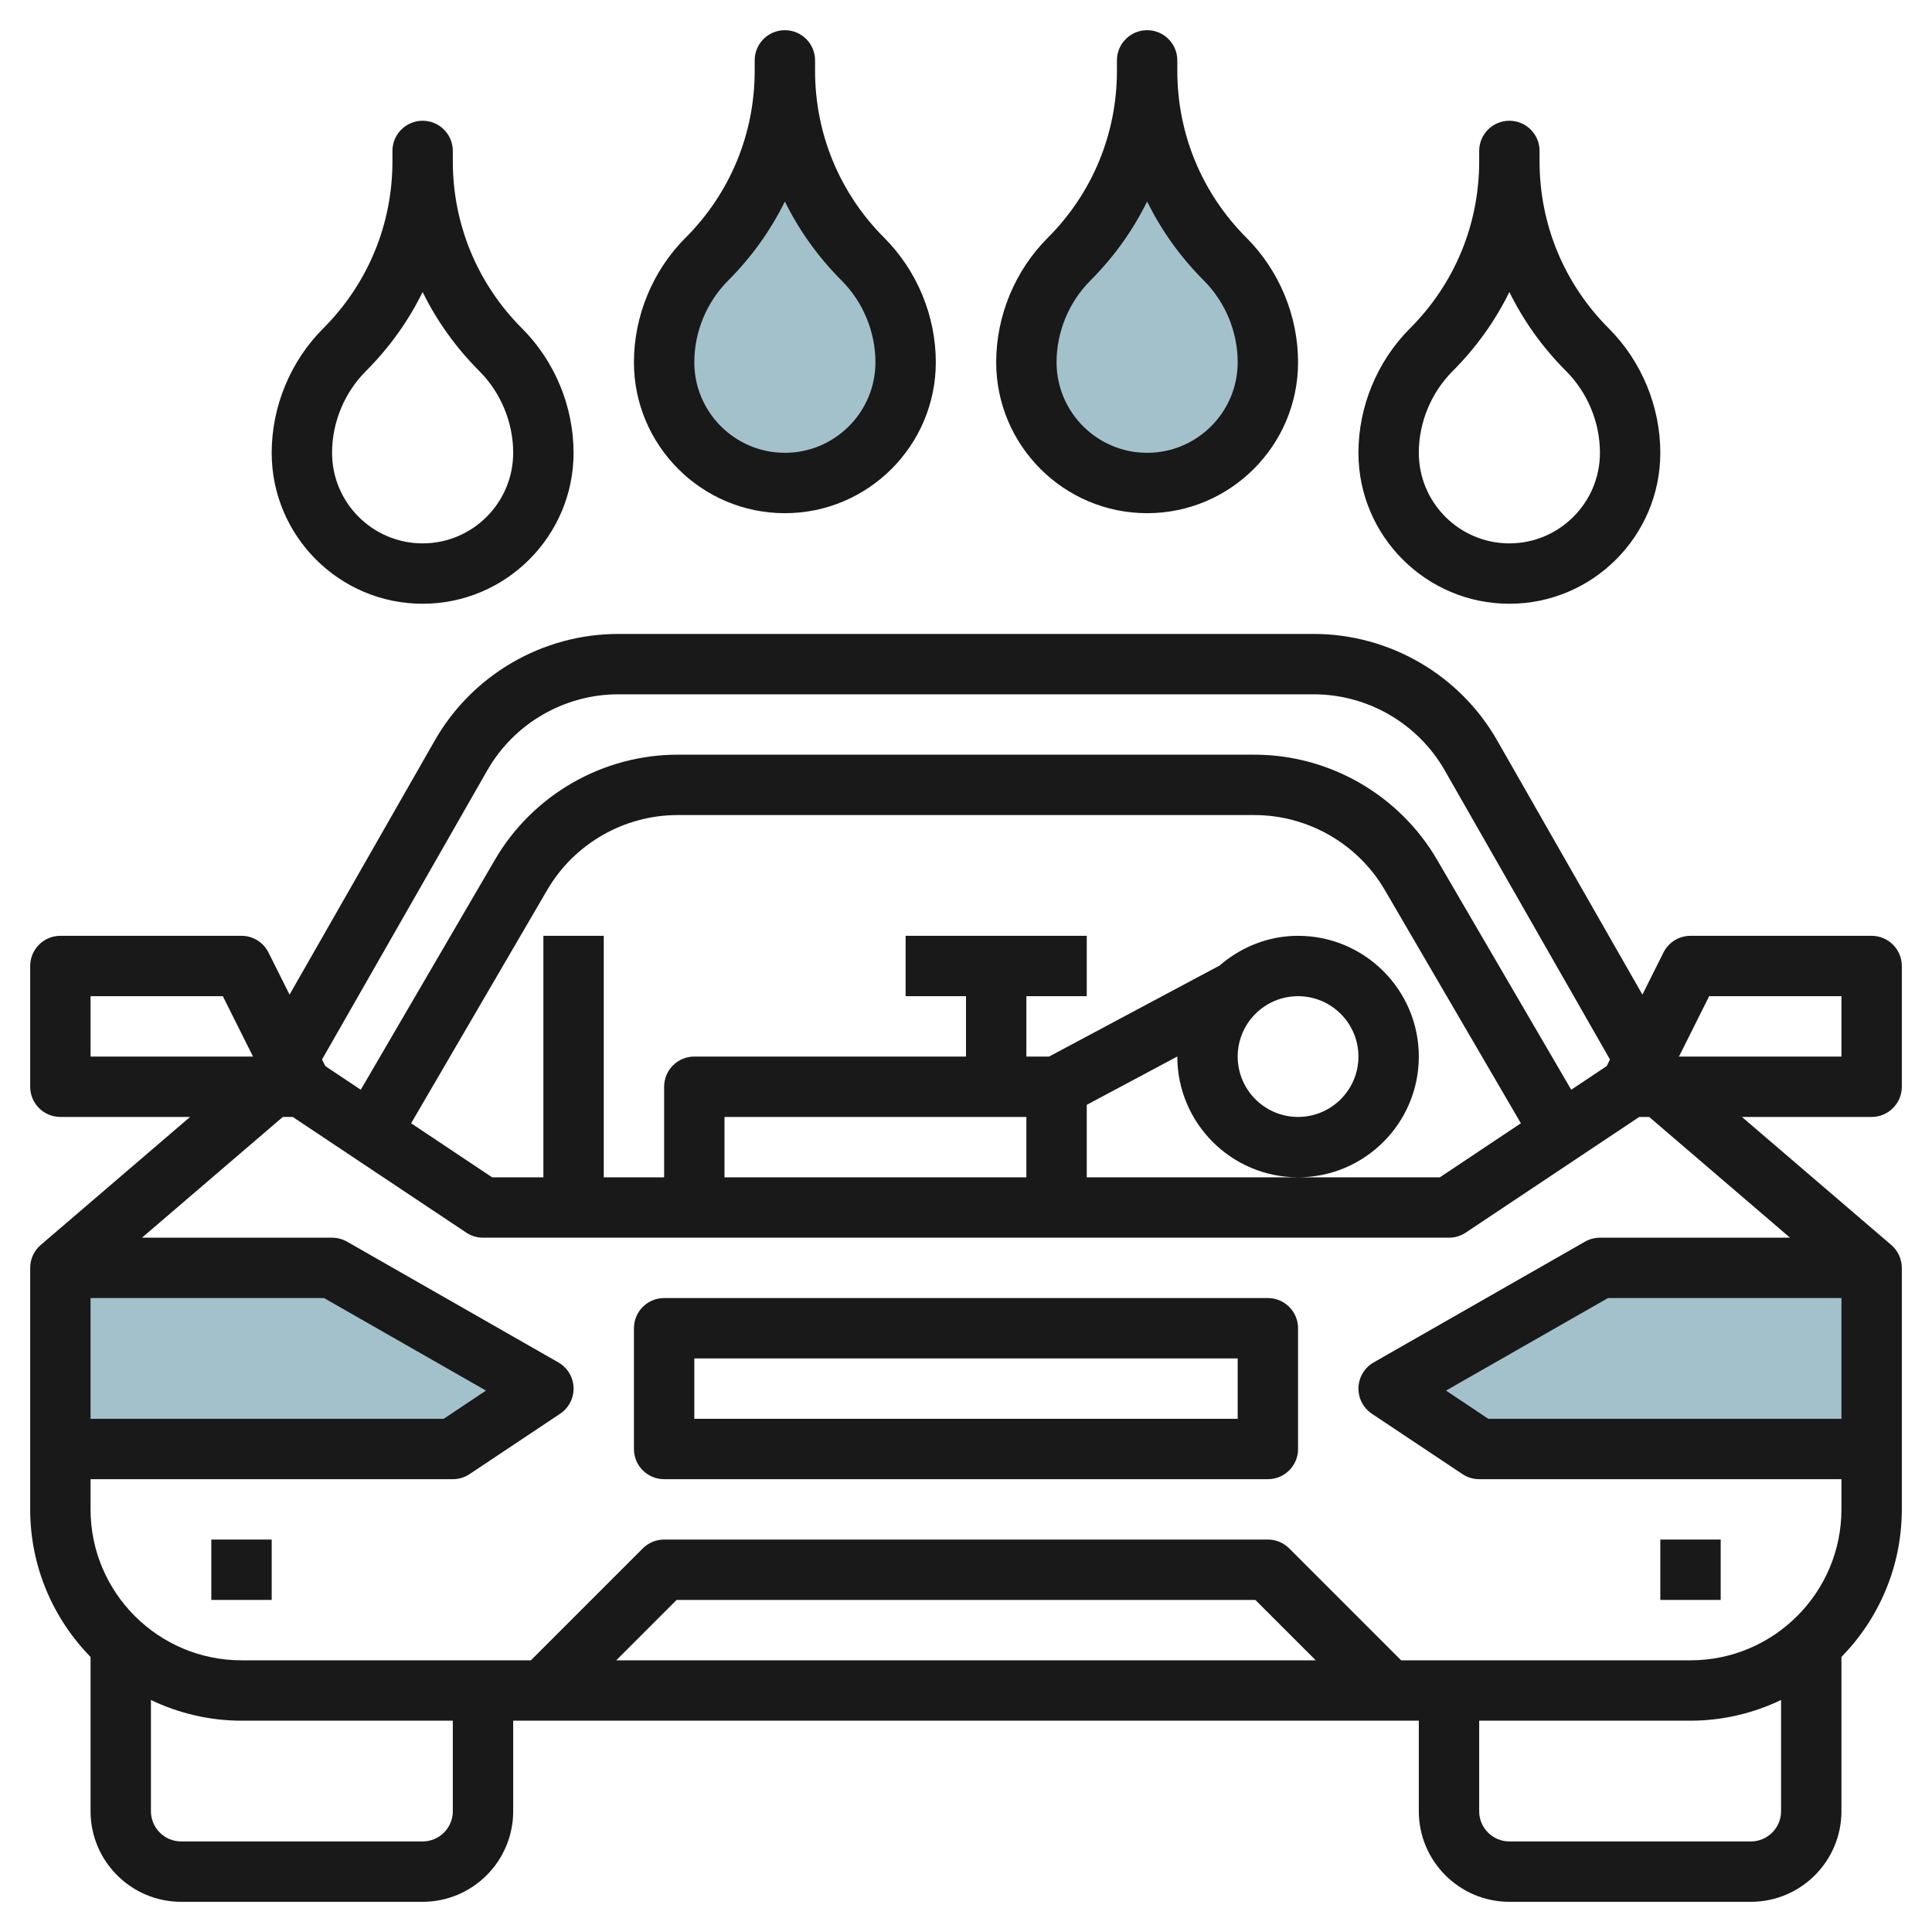
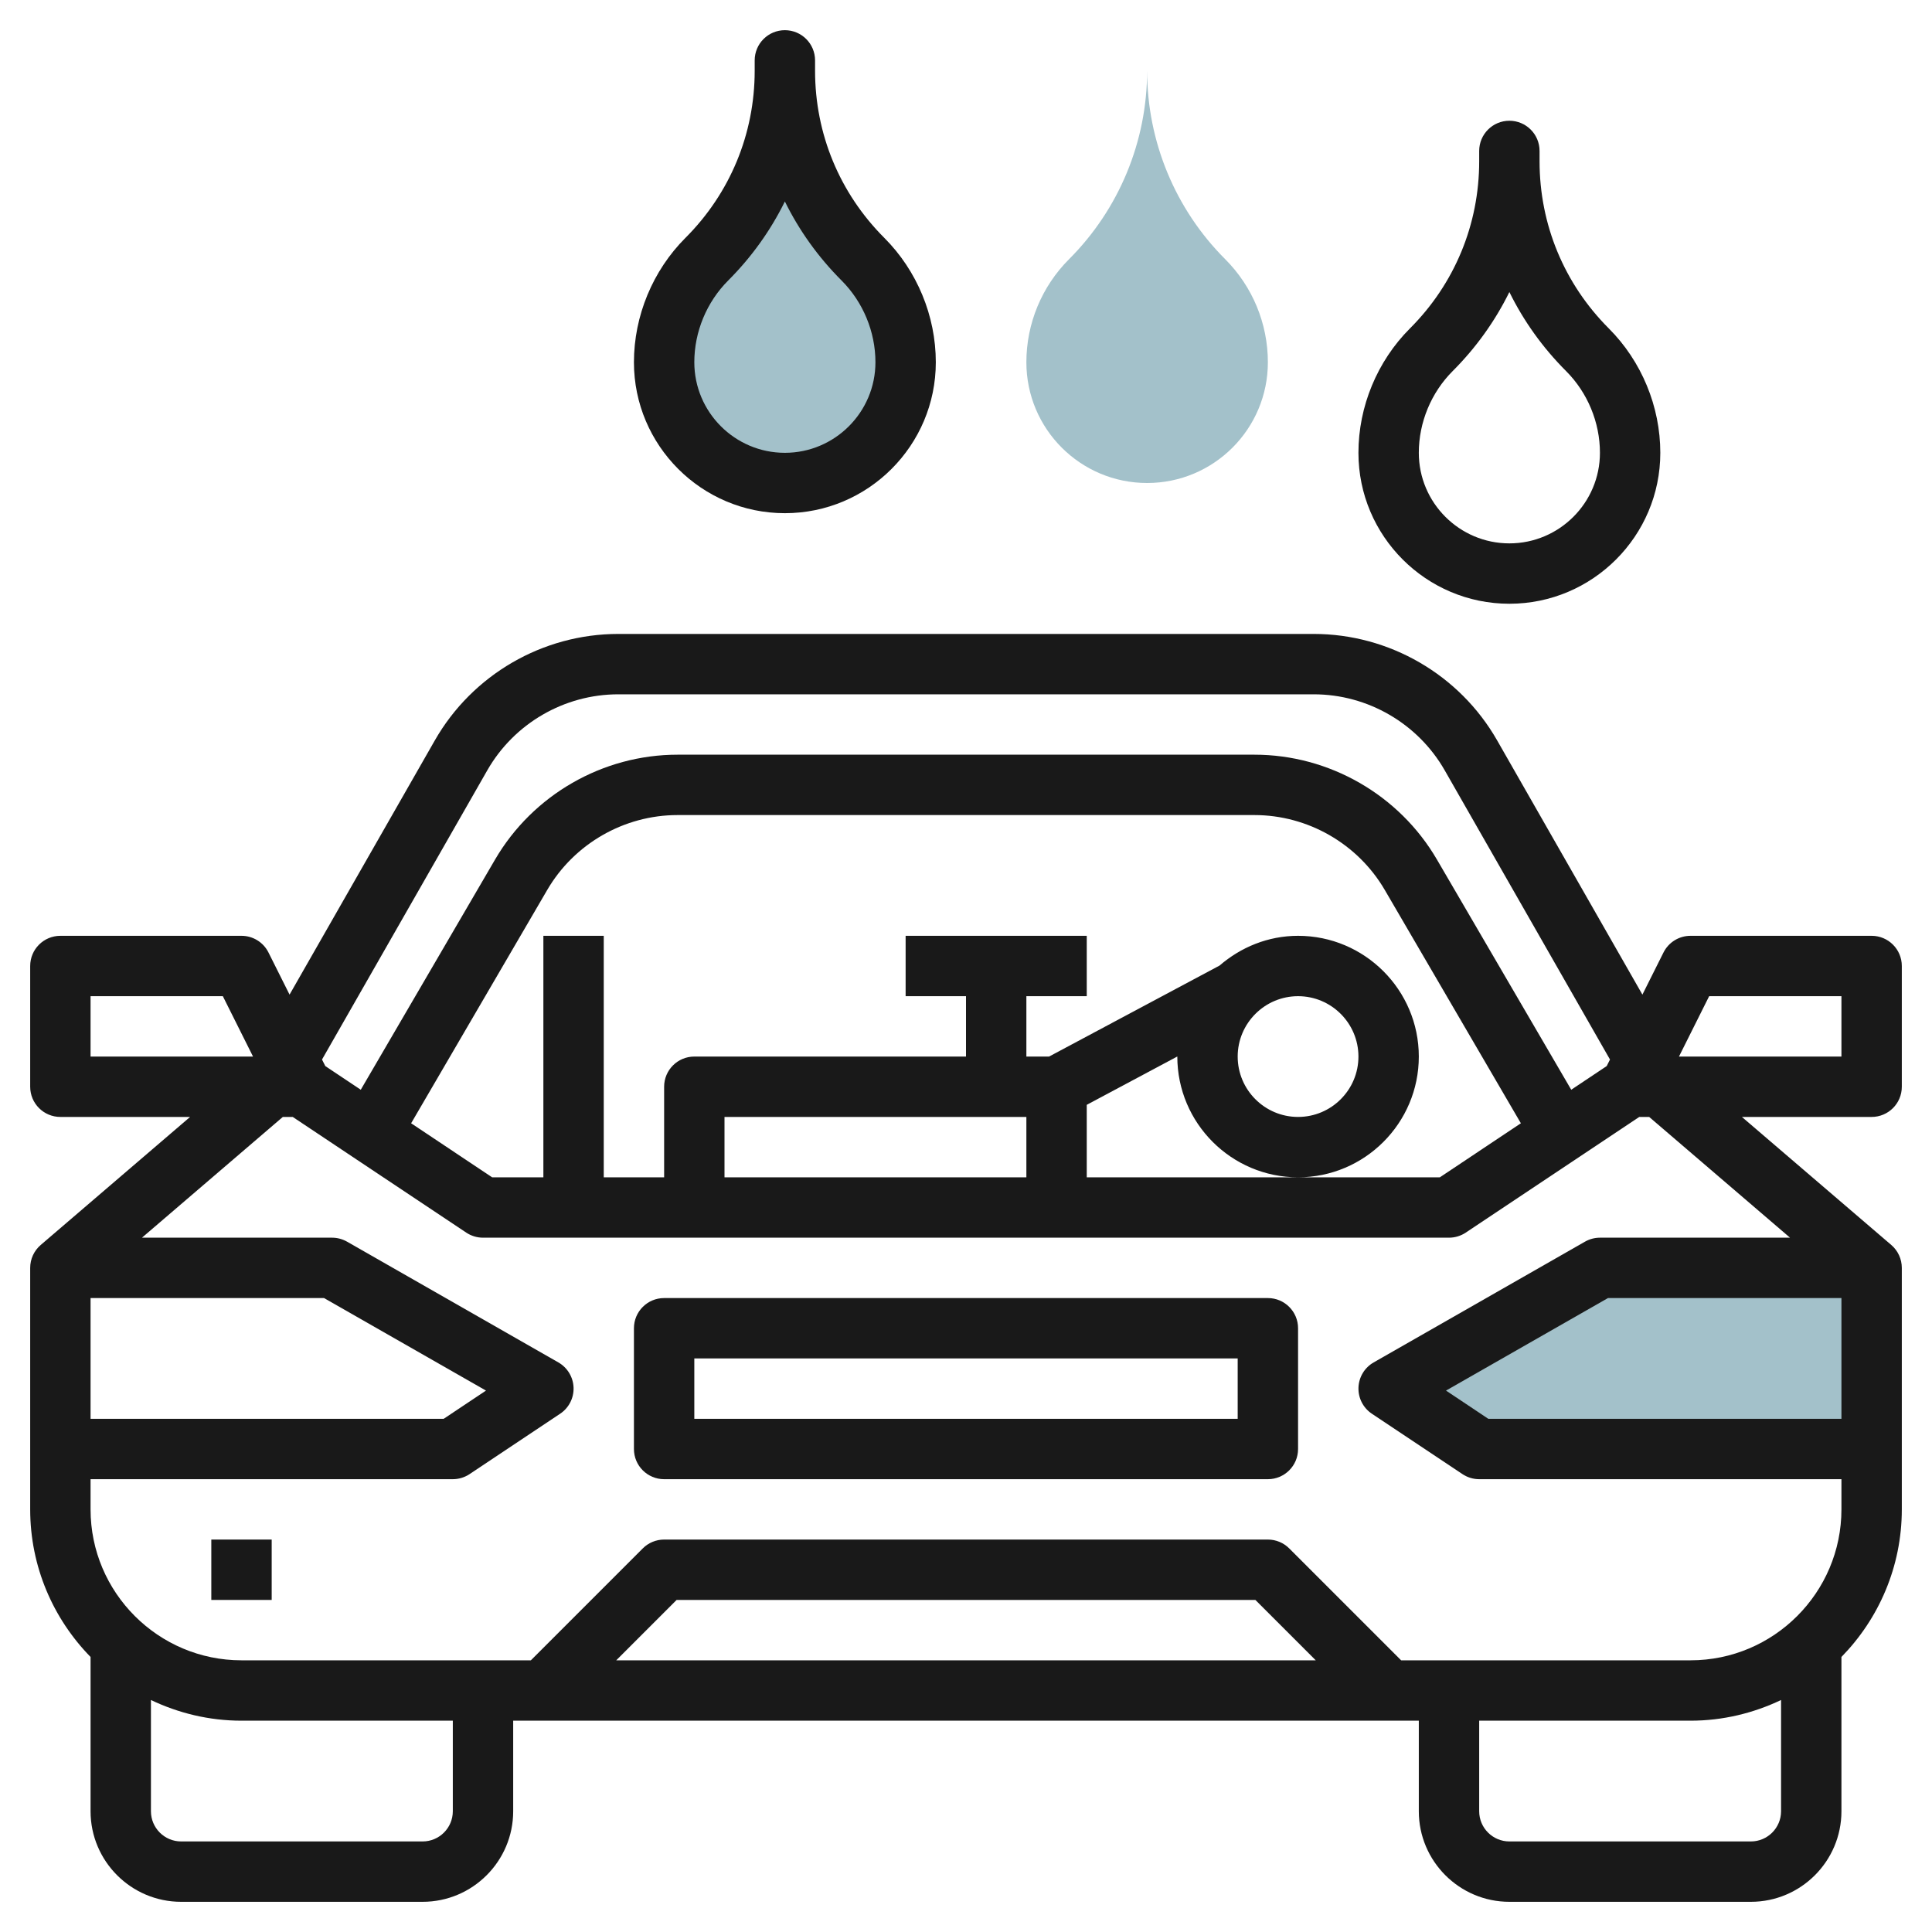
<svg xmlns="http://www.w3.org/2000/svg" id="Layer_3" enable-background="new 0 0 64 64" height="512" viewBox="0 0 64 64" width="512">
-   <path d="m2 42h9l7 4-3 2h-13" fill="#a3c1ca" />
  <path d="m62 42h-9l-7 4 3 2h13" fill="#a3c1ca" />
  <path d="m38 2v.343c0 2.341.93 4.587 2.586 6.243.905.905 1.414 2.133 1.414 3.414 0 2.209-1.791 4-4 4s-4-1.791-4-4c0-1.281.509-2.509 1.414-3.414 1.656-1.656 2.586-3.901 2.586-6.243z" fill="#a3c1ca" />
  <path d="m26 2v.343c0 2.341.93 4.587 2.586 6.243.905.905 1.414 2.133 1.414 3.414 0 2.209-1.791 4-4 4s-4-1.791-4-4c0-1.281.509-2.509 1.414-3.414 1.656-1.656 2.586-3.901 2.586-6.243z" fill="#a3c1ca" />
  <g fill="#191919">
    <path d="m7 51h2v2h-2z" />
-     <path d="m55 51h2v2h-2z" />
    <path d="m42 43h-20c-.552 0-1 .447-1 1v4c0 .553.448 1 1 1h20c.552 0 1-.447 1-1v-4c0-.553-.448-1-1-1zm-1 4h-18v-2h18z" />
    <path d="m62 31h-6c-.379 0-.725.214-.895.553l-.698 1.395-4.812-8.421c-1.242-2.175-3.571-3.527-6.077-3.527h-23.036c-2.506 0-4.835 1.352-6.078 3.527l-4.812 8.421-.698-1.395c-.169-.339-.515-.553-.894-.553h-6c-.552 0-1 .447-1 1v4c0 .553.448 1 1 1h4.297l-4.948 4.241c-.222.19-.349.467-.349.759v8c0 1.902.765 3.627 2 4.889v5.111c0 1.654 1.346 3 3 3h8c1.654 0 3-1.346 3-3v-3h30v3c0 1.654 1.346 3 3 3h8c1.654 0 3-1.346 3-3v-5.111c1.235-1.263 2-2.988 2-4.889v-8c0-.292-.127-.569-.349-.759l-4.948-4.241h4.297c.552 0 1-.447 1-1v-4c0-.553-.448-1-1-1zm-45.859-5.48c.888-1.554 2.551-2.52 4.341-2.52h23.036c1.79 0 3.453.966 4.341 2.52l5.474 9.578-.109.217-1.175.784-4.449-7.626c-1.25-2.142-3.566-3.473-6.046-3.473h-19.108c-2.48 0-4.796 1.331-6.046 3.473l-4.449 7.626-1.175-.784-.109-.217zm17.859 11.48v2h-10v-2zm2-.401 3-1.601v.002c0 2.206 1.794 4 4 4s4-1.794 4-4-1.794-4-4-4c-.997 0-1.899.38-2.6.985l-5.649 3.015h-.751v-2h2v-2h-6v2h2v2h-9c-.552 0-1 .447-1 1v3h-2v-8h-2v8h-1.697l-2.684-1.79 4.509-7.73c.892-1.53 2.547-2.48 4.318-2.48h19.107c1.771 0 3.426.95 4.319 2.48l4.509 7.73-2.684 1.79h-4.697-7zm7-3.599c1.103 0 2 .897 2 2s-.897 2-2 2-2-.897-2-2 .897-2 2-2zm-40 0h4.382l1 2h-5.382zm7.734 10 5.365 3.065-1.402.935h-11.697v-4zm4.266 17c0 .552-.449 1-1 1h-8c-.551 0-1-.448-1-1v-3.685c.911.434 1.925.685 3 .685h7zm5.414-5 2-2h19.172l2 2zm37.586 6h-8c-.551 0-1-.448-1-1v-3h7c1.075 0 2.089-.251 3-.685v3.685c0 .552-.449 1-1 1zm3-14h-11.697l-1.402-.935 5.365-3.065h7.734zm-1.703-6h-6.297c-.174 0-.345.046-.496.132l-7 4c-.301.172-.491.487-.503.834-.012.346.156.674.445.866l3 2c.163.109.357.168.554.168h12v1c0 2.757-2.243 5-5 5h-9.586l-3.707-3.707c-.187-.188-.442-.293-.707-.293h-20c-.265 0-.52.105-.707.293l-3.707 3.707h-9.586c-2.757 0-5-2.243-5-5v-1h12c.197 0 .391-.059.555-.168l3-2c.289-.192.457-.521.445-.866-.012-.347-.203-.662-.503-.834l-7-4c-.152-.086-.323-.132-.497-.132h-6.297l4.666-4h.328l5.748 3.832c.164.109.358.168.555.168h32c.197 0 .391-.059.555-.168l5.748-3.832h.328zm1.703-6h-5.382l1-2h4.382z" />
-     <path d="m38 1c-.552 0-1 .447-1 1v.343c0 2.091-.814 4.057-2.293 5.536-1.085 1.085-1.707 2.587-1.707 4.121 0 2.757 2.243 5 5 5s5-2.243 5-5c0-1.534-.622-3.036-1.707-4.121-1.479-1.48-2.293-3.445-2.293-5.536v-.343c0-.553-.448-1-1-1zm1.879 8.293c.712.713 1.121 1.699 1.121 2.707 0 1.654-1.346 3-3 3s-3-1.346-3-3c0-1.008.409-1.994 1.121-2.707.777-.777 1.408-1.661 1.879-2.619.471.958 1.102 1.842 1.879 2.619z" />
    <path d="m50 4c-.552 0-1 .447-1 1v.343c0 2.091-.814 4.057-2.293 5.536-1.085 1.085-1.707 2.587-1.707 4.121 0 2.757 2.243 5 5 5s5-2.243 5-5c0-1.534-.622-3.036-1.707-4.121-1.479-1.48-2.293-3.445-2.293-5.536v-.343c0-.553-.448-1-1-1zm1.879 8.293c.712.713 1.121 1.699 1.121 2.707 0 1.654-1.346 3-3 3s-3-1.346-3-3c0-1.008.409-1.994 1.121-2.707.777-.777 1.408-1.661 1.879-2.619.471.958 1.102 1.842 1.879 2.619z" />
-     <path d="m14 4c-.552 0-1 .447-1 1v.343c0 2.091-.814 4.057-2.293 5.536-1.085 1.085-1.707 2.587-1.707 4.121 0 2.757 2.243 5 5 5s5-2.243 5-5c0-1.534-.622-3.036-1.707-4.121-1.479-1.48-2.293-3.445-2.293-5.536v-.343c0-.553-.448-1-1-1zm1.879 8.293c.712.713 1.121 1.699 1.121 2.707 0 1.654-1.346 3-3 3s-3-1.346-3-3c0-1.008.409-1.994 1.121-2.707.777-.777 1.408-1.661 1.879-2.619.471.958 1.102 1.842 1.879 2.619z" />
    <path d="m26 1c-.552 0-1 .447-1 1v.343c0 2.091-.814 4.057-2.293 5.536-1.085 1.085-1.707 2.587-1.707 4.121 0 2.757 2.243 5 5 5s5-2.243 5-5c0-1.534-.622-3.036-1.707-4.121-1.479-1.48-2.293-3.445-2.293-5.536v-.343c0-.553-.448-1-1-1zm1.879 8.293c.712.713 1.121 1.699 1.121 2.707 0 1.654-1.346 3-3 3s-3-1.346-3-3c0-1.008.409-1.994 1.121-2.707.777-.777 1.408-1.661 1.879-2.619.471.958 1.102 1.842 1.879 2.619z" />
  </g>
</svg>